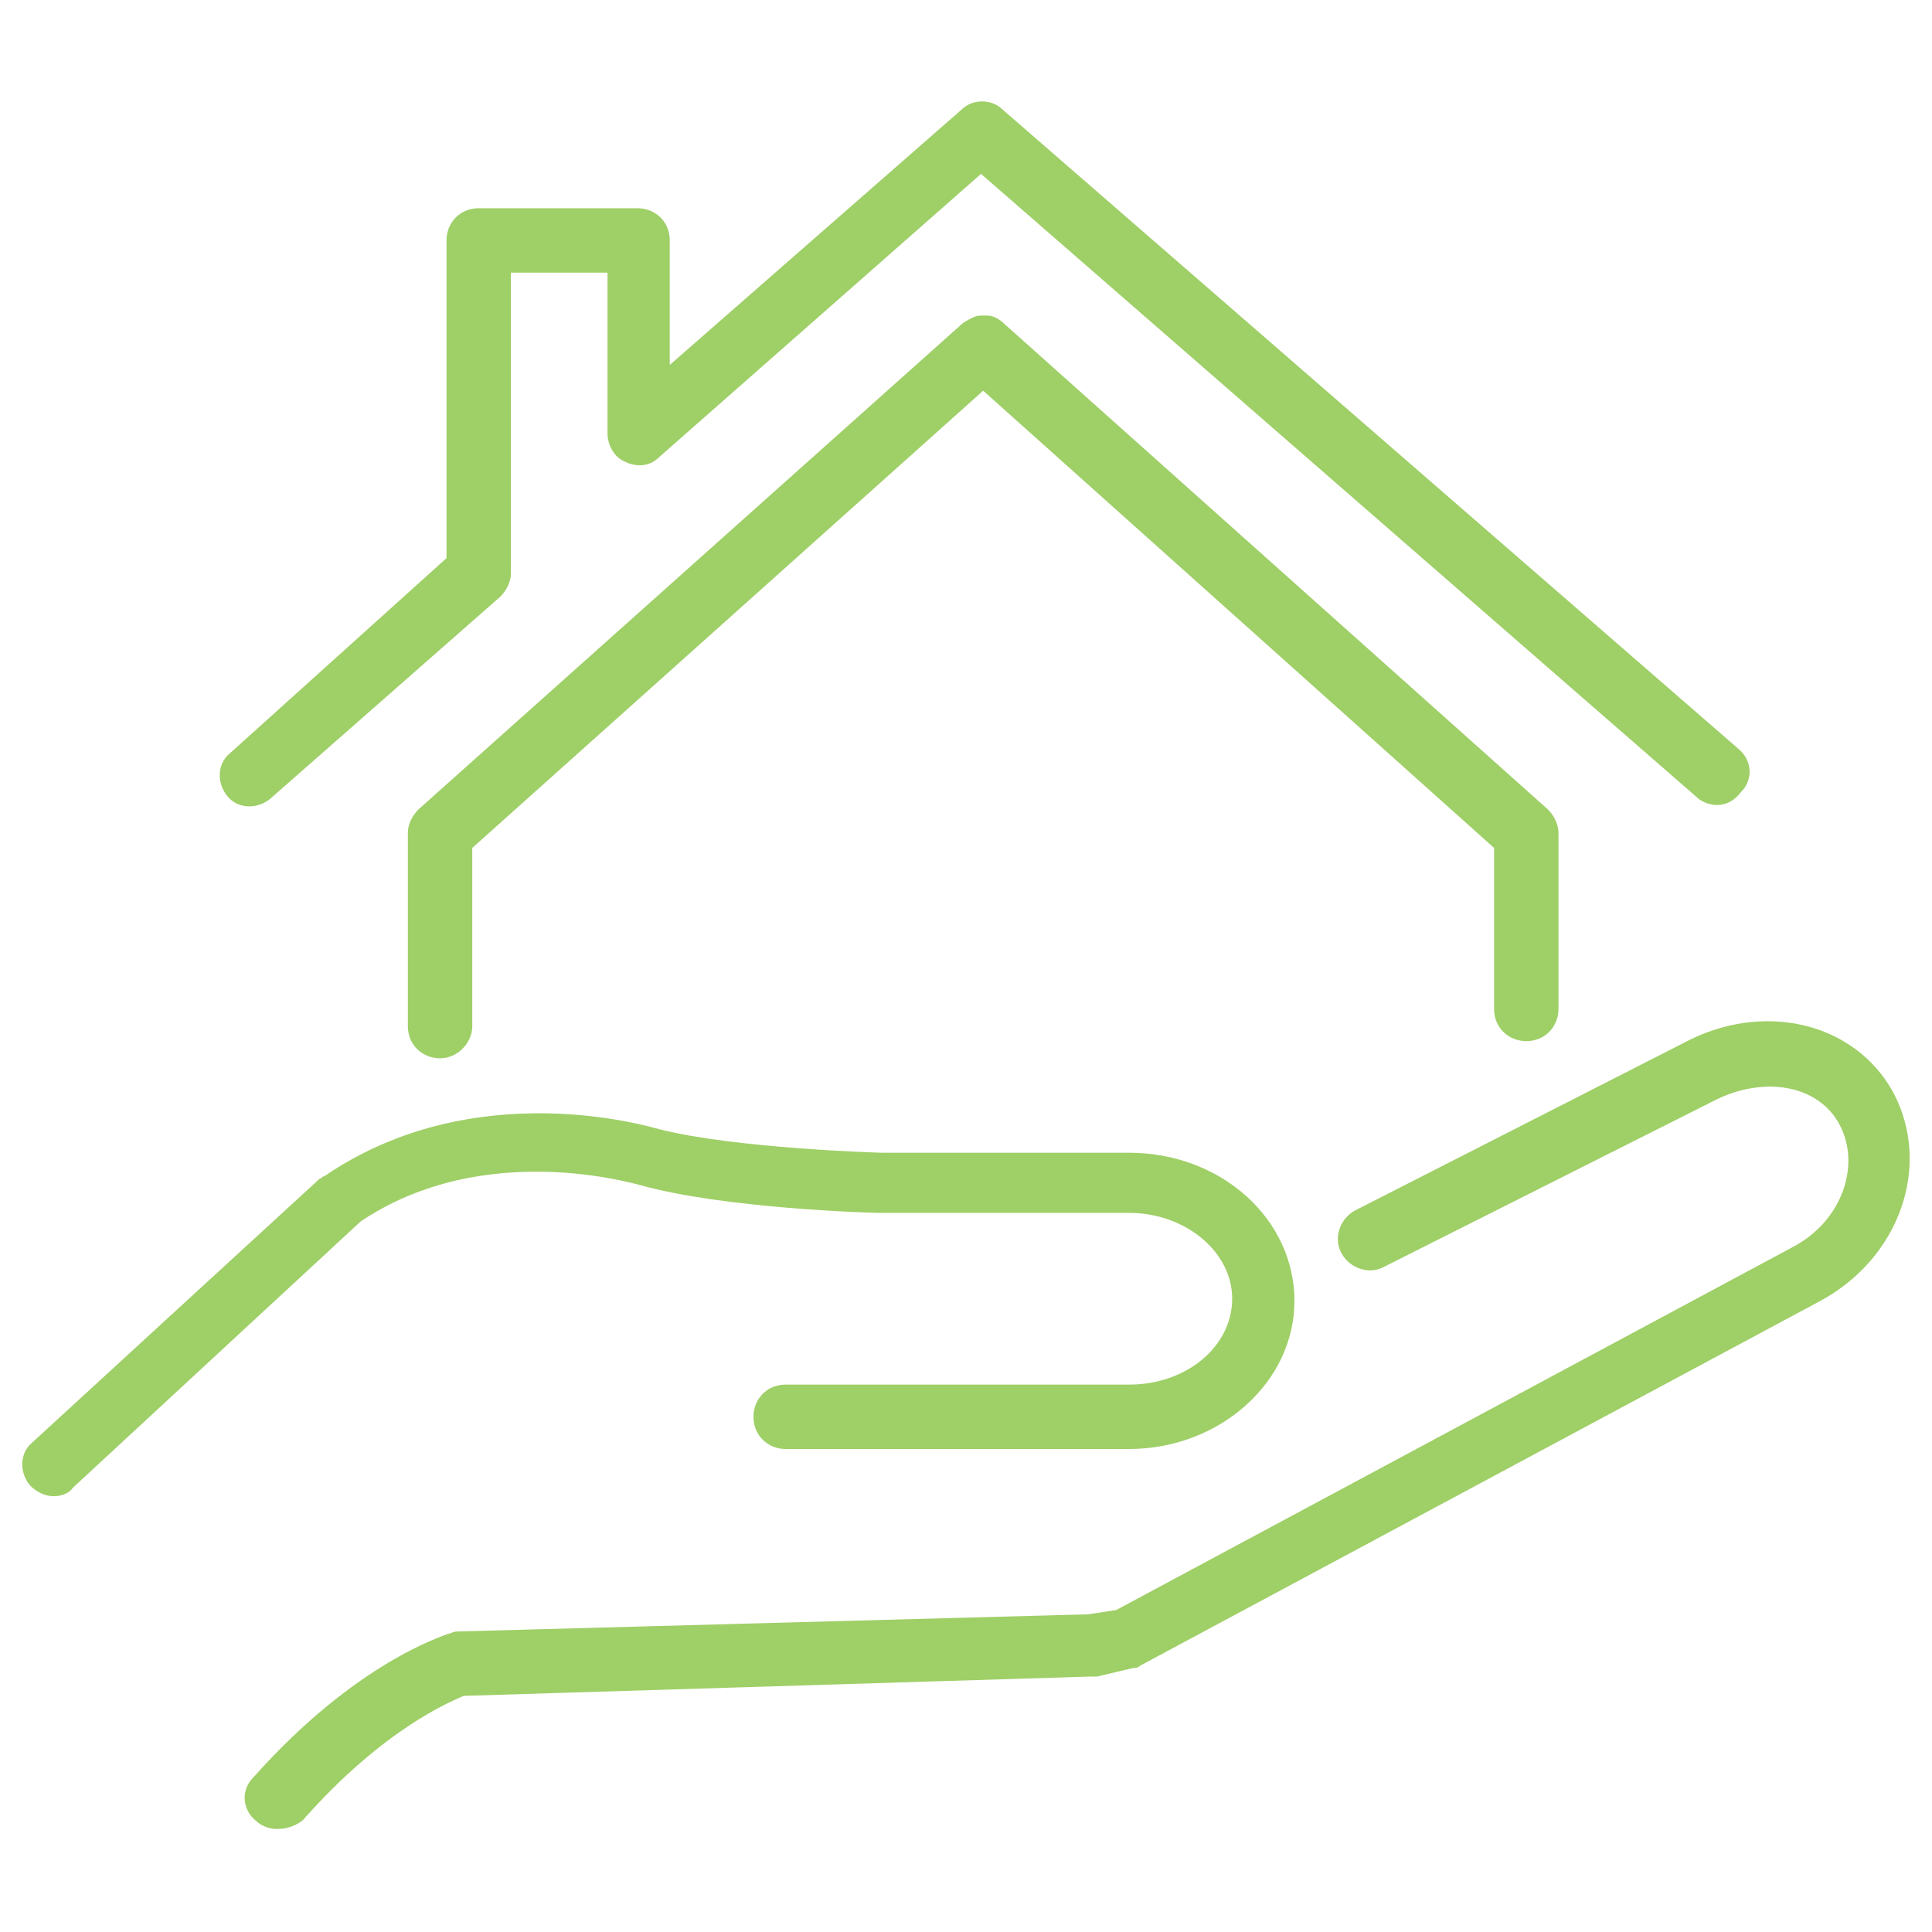
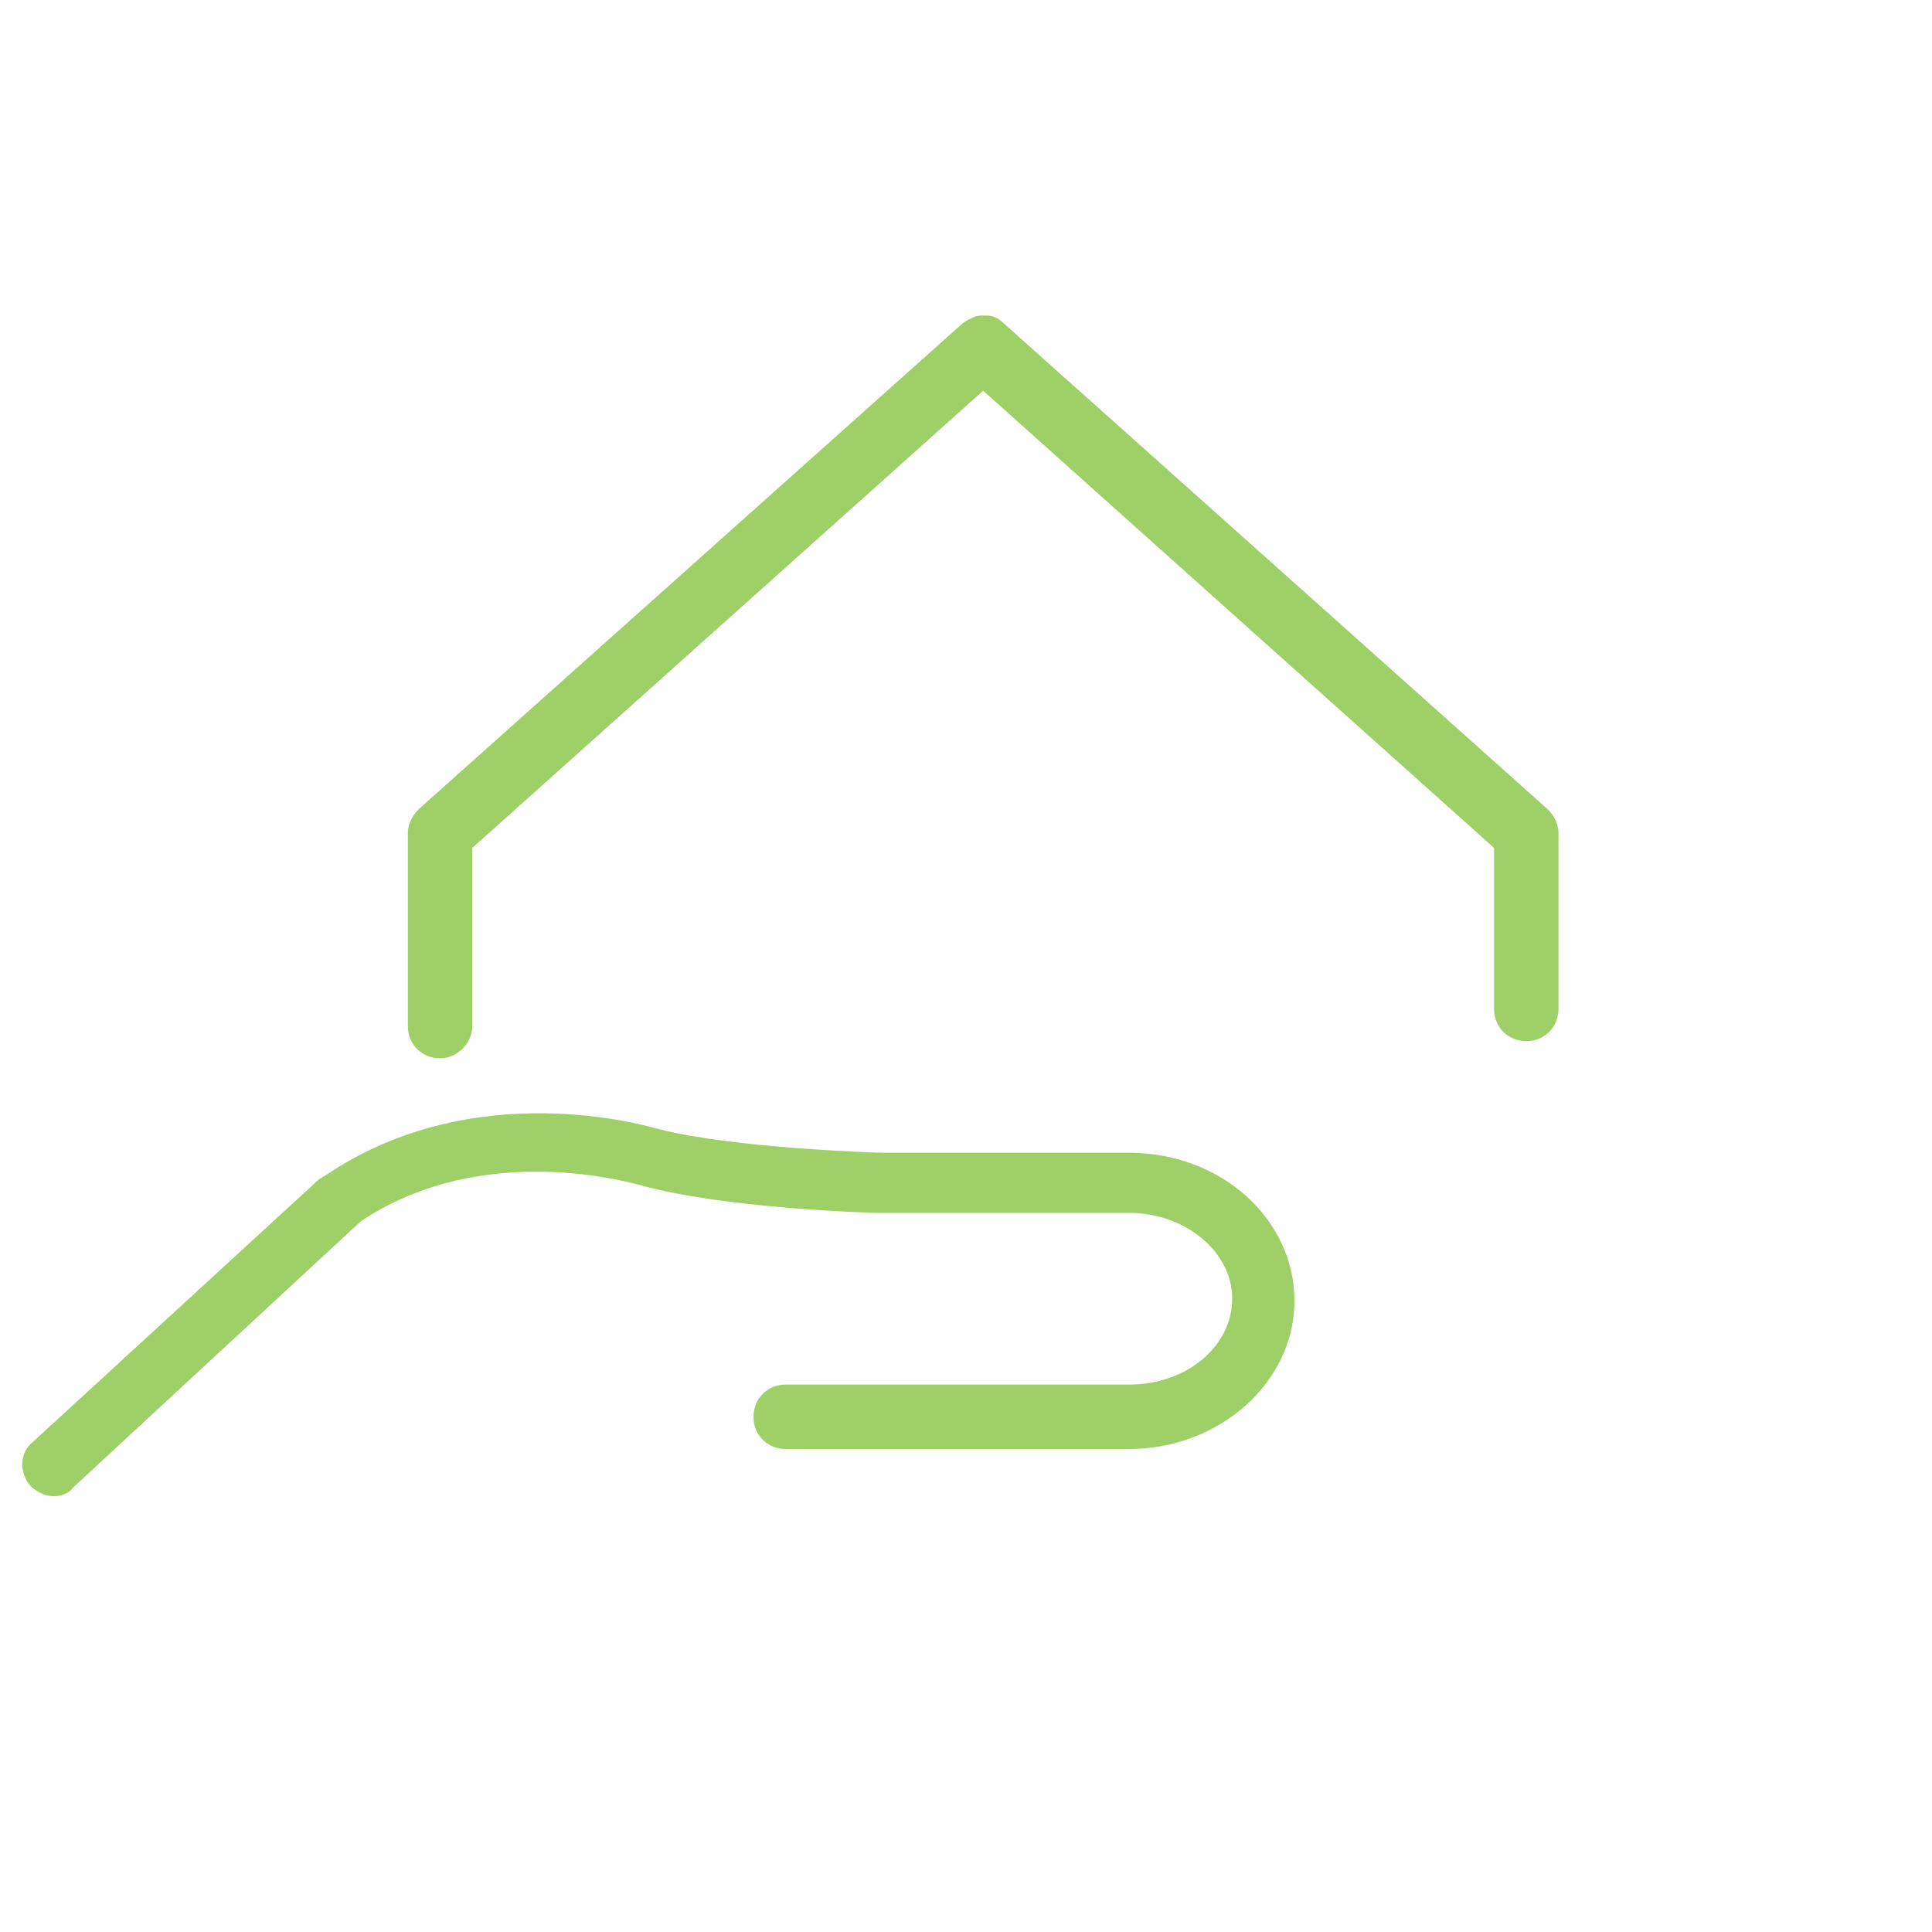
<svg xmlns="http://www.w3.org/2000/svg" version="1.1" id="Layer_1" x="0px" y="0px" width="90px" height="90px" viewBox="0 0 90 90" style="enable-background:new 0 0 90 90;" xml:space="preserve">
  <style type="text/css">
	.st0{fill:none;stroke:#9FCF67;stroke-width:3;stroke-linecap:round;stroke-linejoin:round;stroke-miterlimit:10;}
	.st1{fill:#9FCF67;}
	.st2{fill:#8CC63F;}
</style>
  <g>
    <g>
-       <path class="st1" d="M12.9,85.2c-0.3,0-0.7-0.1-1-0.4c-0.6-0.5-0.7-1.4-0.1-2c4.8-5.4,8.9-6.6,9.1-6.7c0.1,0,0.2-0.1,0.4-0.1    l29.4-0.8L52,75l31.5-16.9c2.3-1.2,3.2-3.8,2.2-5.7c-1-1.9-3.6-2.3-5.9-1.1L64.5,59c-0.7,0.4-1.6,0.1-2-0.6    c-0.4-0.7-0.1-1.6,0.6-2l15.3-7.8c3.7-2,8-1,9.8,2.3c1.8,3.4,0.3,7.7-3.4,9.7l-31.7,17c-0.1,0.1-0.2,0.1-0.3,0.1l-1.7,0.4    c-0.1,0-0.2,0-0.3,0L21.6,79c-0.7,0.3-3.8,1.6-7.5,5.8C13.7,85.1,13.3,85.2,12.9,85.2z" />
-     </g>
+       </g>
    <g>
      <path class="st1" d="M2.5,69.7c-0.4,0-0.8-0.2-1.1-0.5c-0.5-0.6-0.5-1.5,0.1-2l13.4-12.3c0.1,0,0.1-0.1,0.2-0.1    c7-4.8,15.2-2.3,15.6-2.2c3.5,0.9,10.3,1.1,10.4,1.1l11.5,0c4.3,0,7.7,3.1,7.7,6.9c0,3.8-3.5,6.9-7.7,6.9h-16    c-0.8,0-1.5-0.6-1.5-1.5c0-0.8,0.6-1.5,1.5-1.5h16c2.7,0,4.8-1.8,4.8-4c0-2.2-2.2-4-4.8-4H40.9c-0.3,0-7.2-0.2-11.1-1.3    c-0.1,0-7.2-2.2-13,1.7L3.4,69.3C3.2,69.6,2.8,69.7,2.5,69.7z" />
    </g>
    <g>
      <path class="st1" d="M20.5,49.3c-0.8,0-1.5-0.6-1.5-1.5v-9c0-0.4,0.2-0.8,0.5-1.1l25.3-22.6c0.1-0.1,0.3-0.2,0.5-0.3    c0.2-0.1,0.3-0.1,0.5-0.1h0h0c0,0,0,0,0,0c0,0,0,0,0,0h0c0,0,0,0,0,0c0,0,0,0,0,0h0h0c0,0,0,0,0,0l0,0c0.1,0,0.1,0,0.2,0    c0.3,0,0.6,0.2,0.8,0.4l25.3,22.6c0.3,0.3,0.5,0.7,0.5,1.1V47c0,0.8-0.6,1.5-1.5,1.5c-0.8,0-1.5-0.6-1.5-1.5v-7.5L45.8,18.2    L22,39.5v8.3C22,48.6,21.3,49.3,20.5,49.3z" />
    </g>
    <g>
-       <path class="st1" d="M80,37.5c-0.3,0-0.7-0.1-1-0.4l-33.3-29L30.7,21.3c-0.4,0.4-1,0.5-1.6,0.2c-0.5-0.2-0.8-0.8-0.8-1.3v-7.5    h-4.5v14c0,0.4-0.2,0.8-0.5,1.1l-10.7,9.4c-0.6,0.5-1.5,0.5-2-0.1c-0.5-0.6-0.5-1.5,0.1-2L20.8,26V11.2c0-0.8,0.6-1.5,1.5-1.5h7.4    c0.8,0,1.5,0.6,1.5,1.5V17L44.8,5.1c0.5-0.5,1.4-0.5,1.9,0L81,34.9c0.6,0.5,0.7,1.4,0.1,2C80.8,37.3,80.4,37.5,80,37.5z" />
-     </g>
+       </g>
  </g>
</svg>